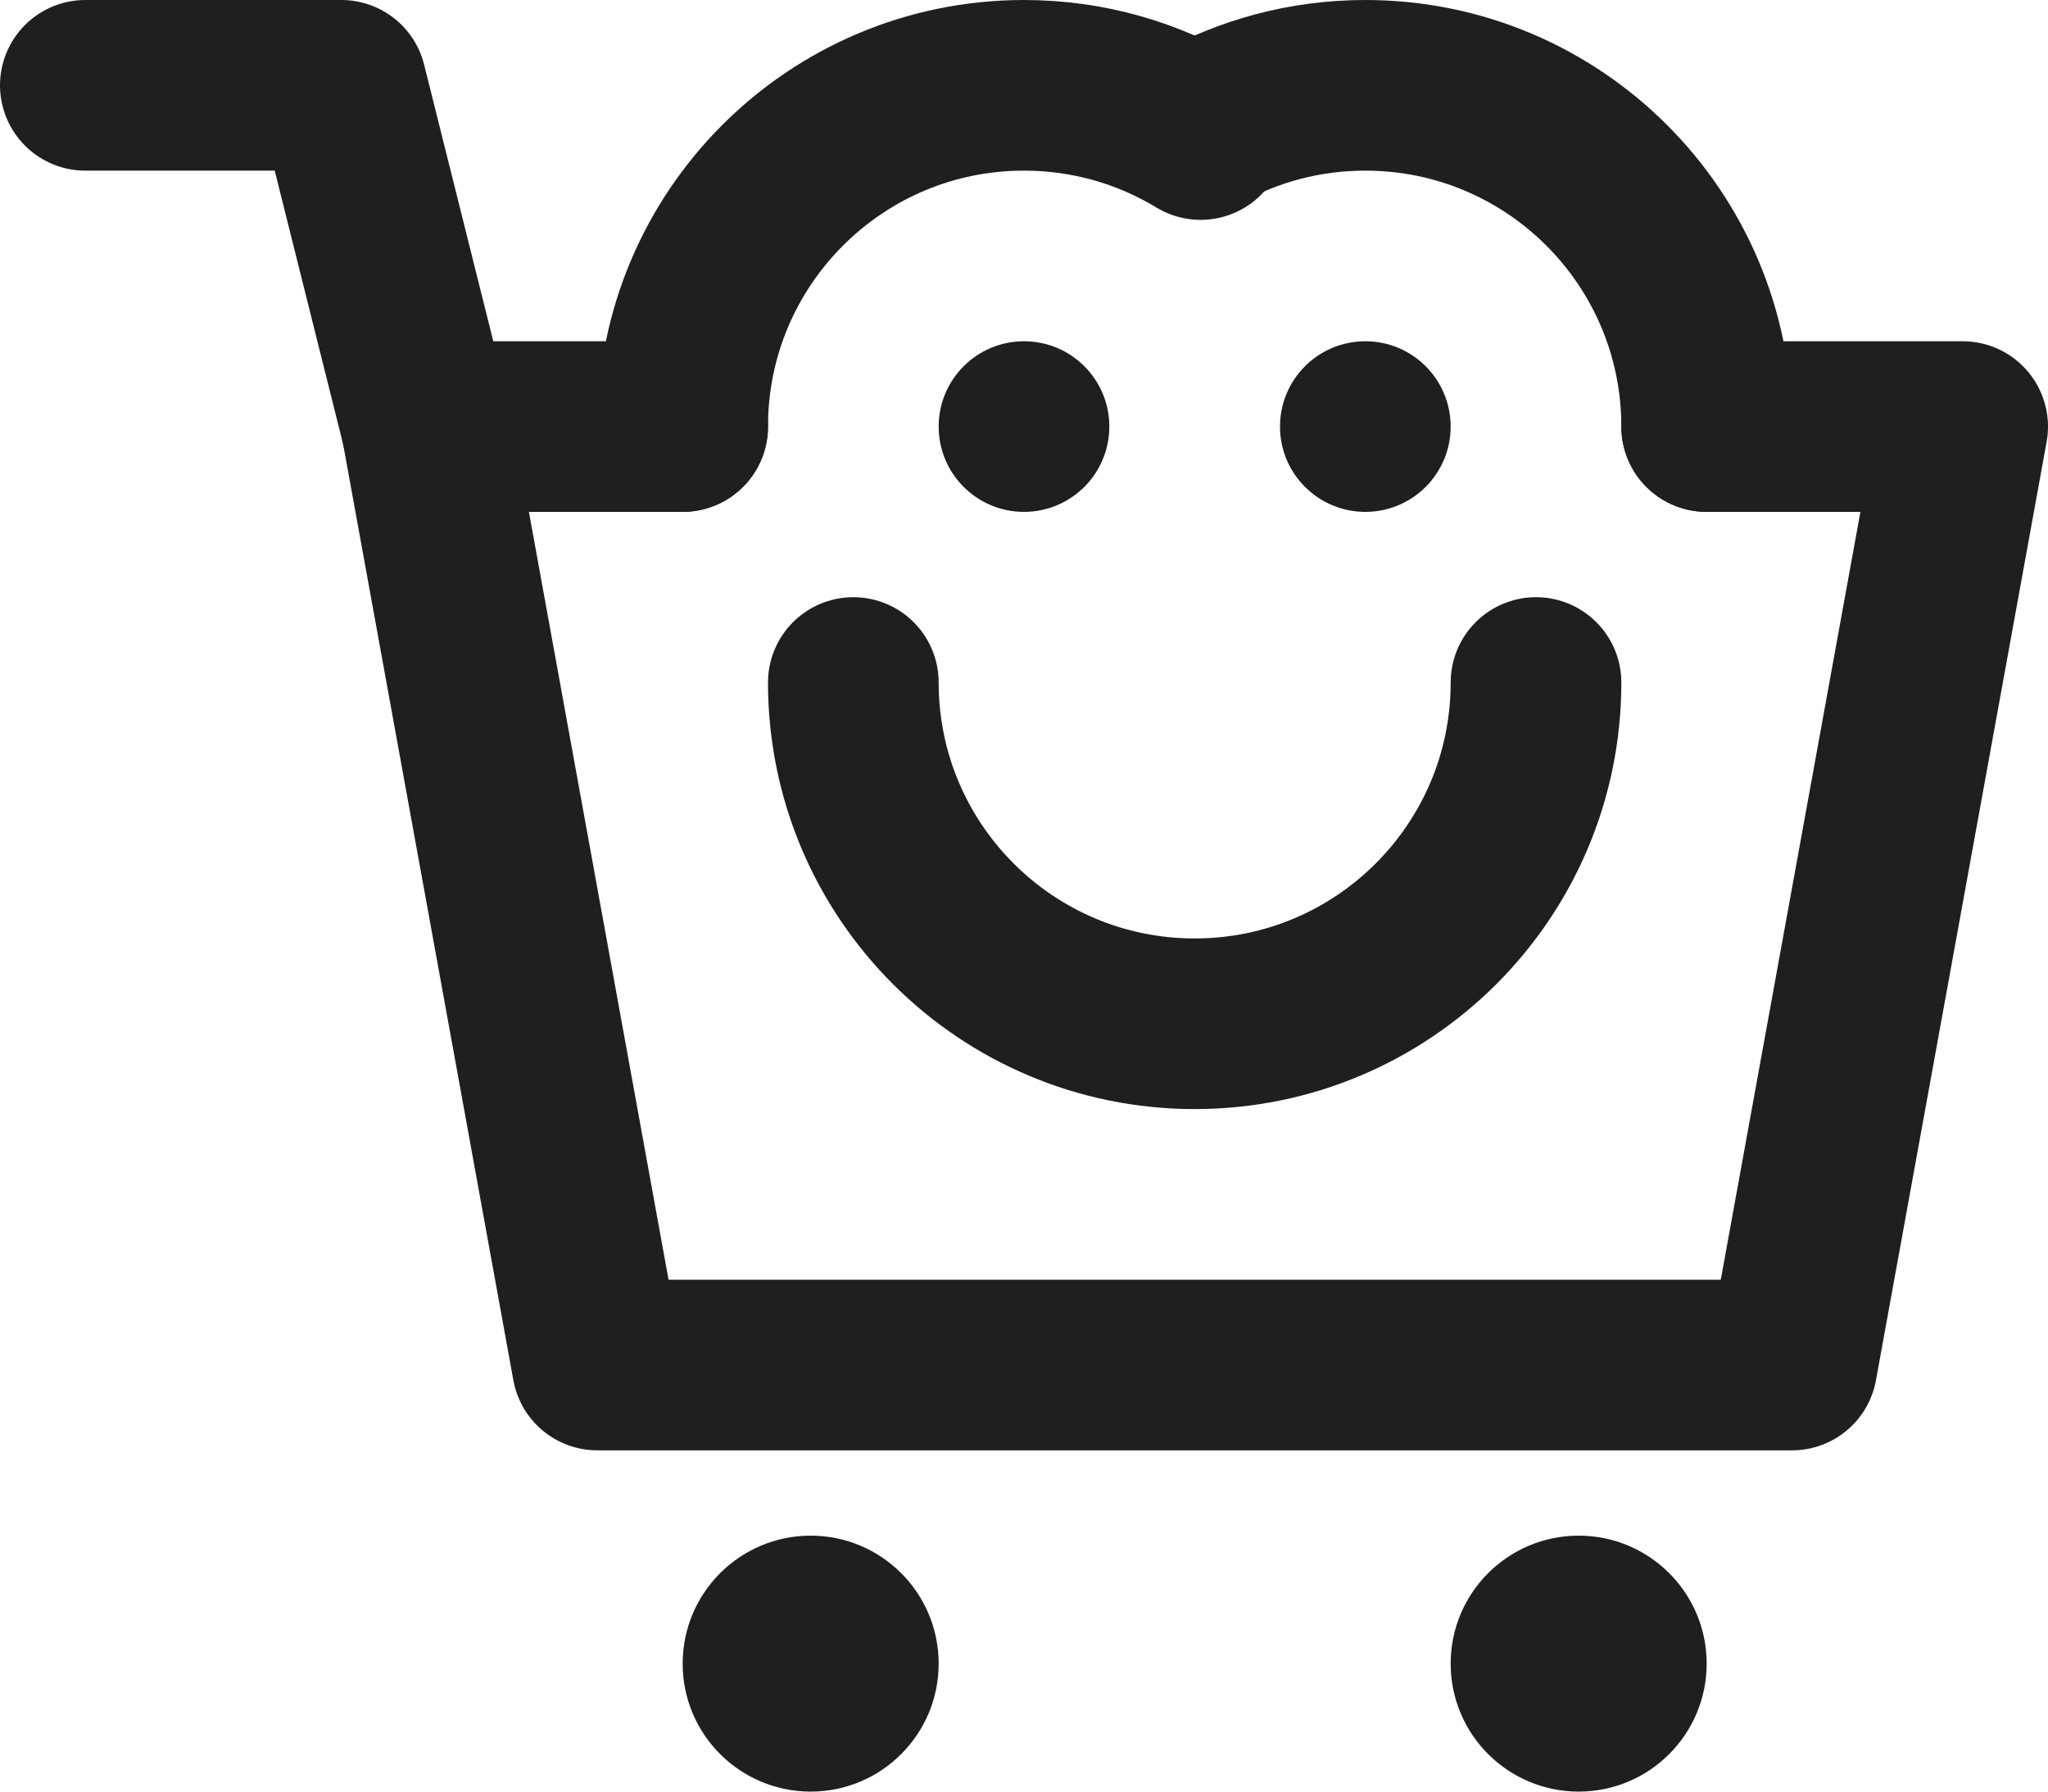
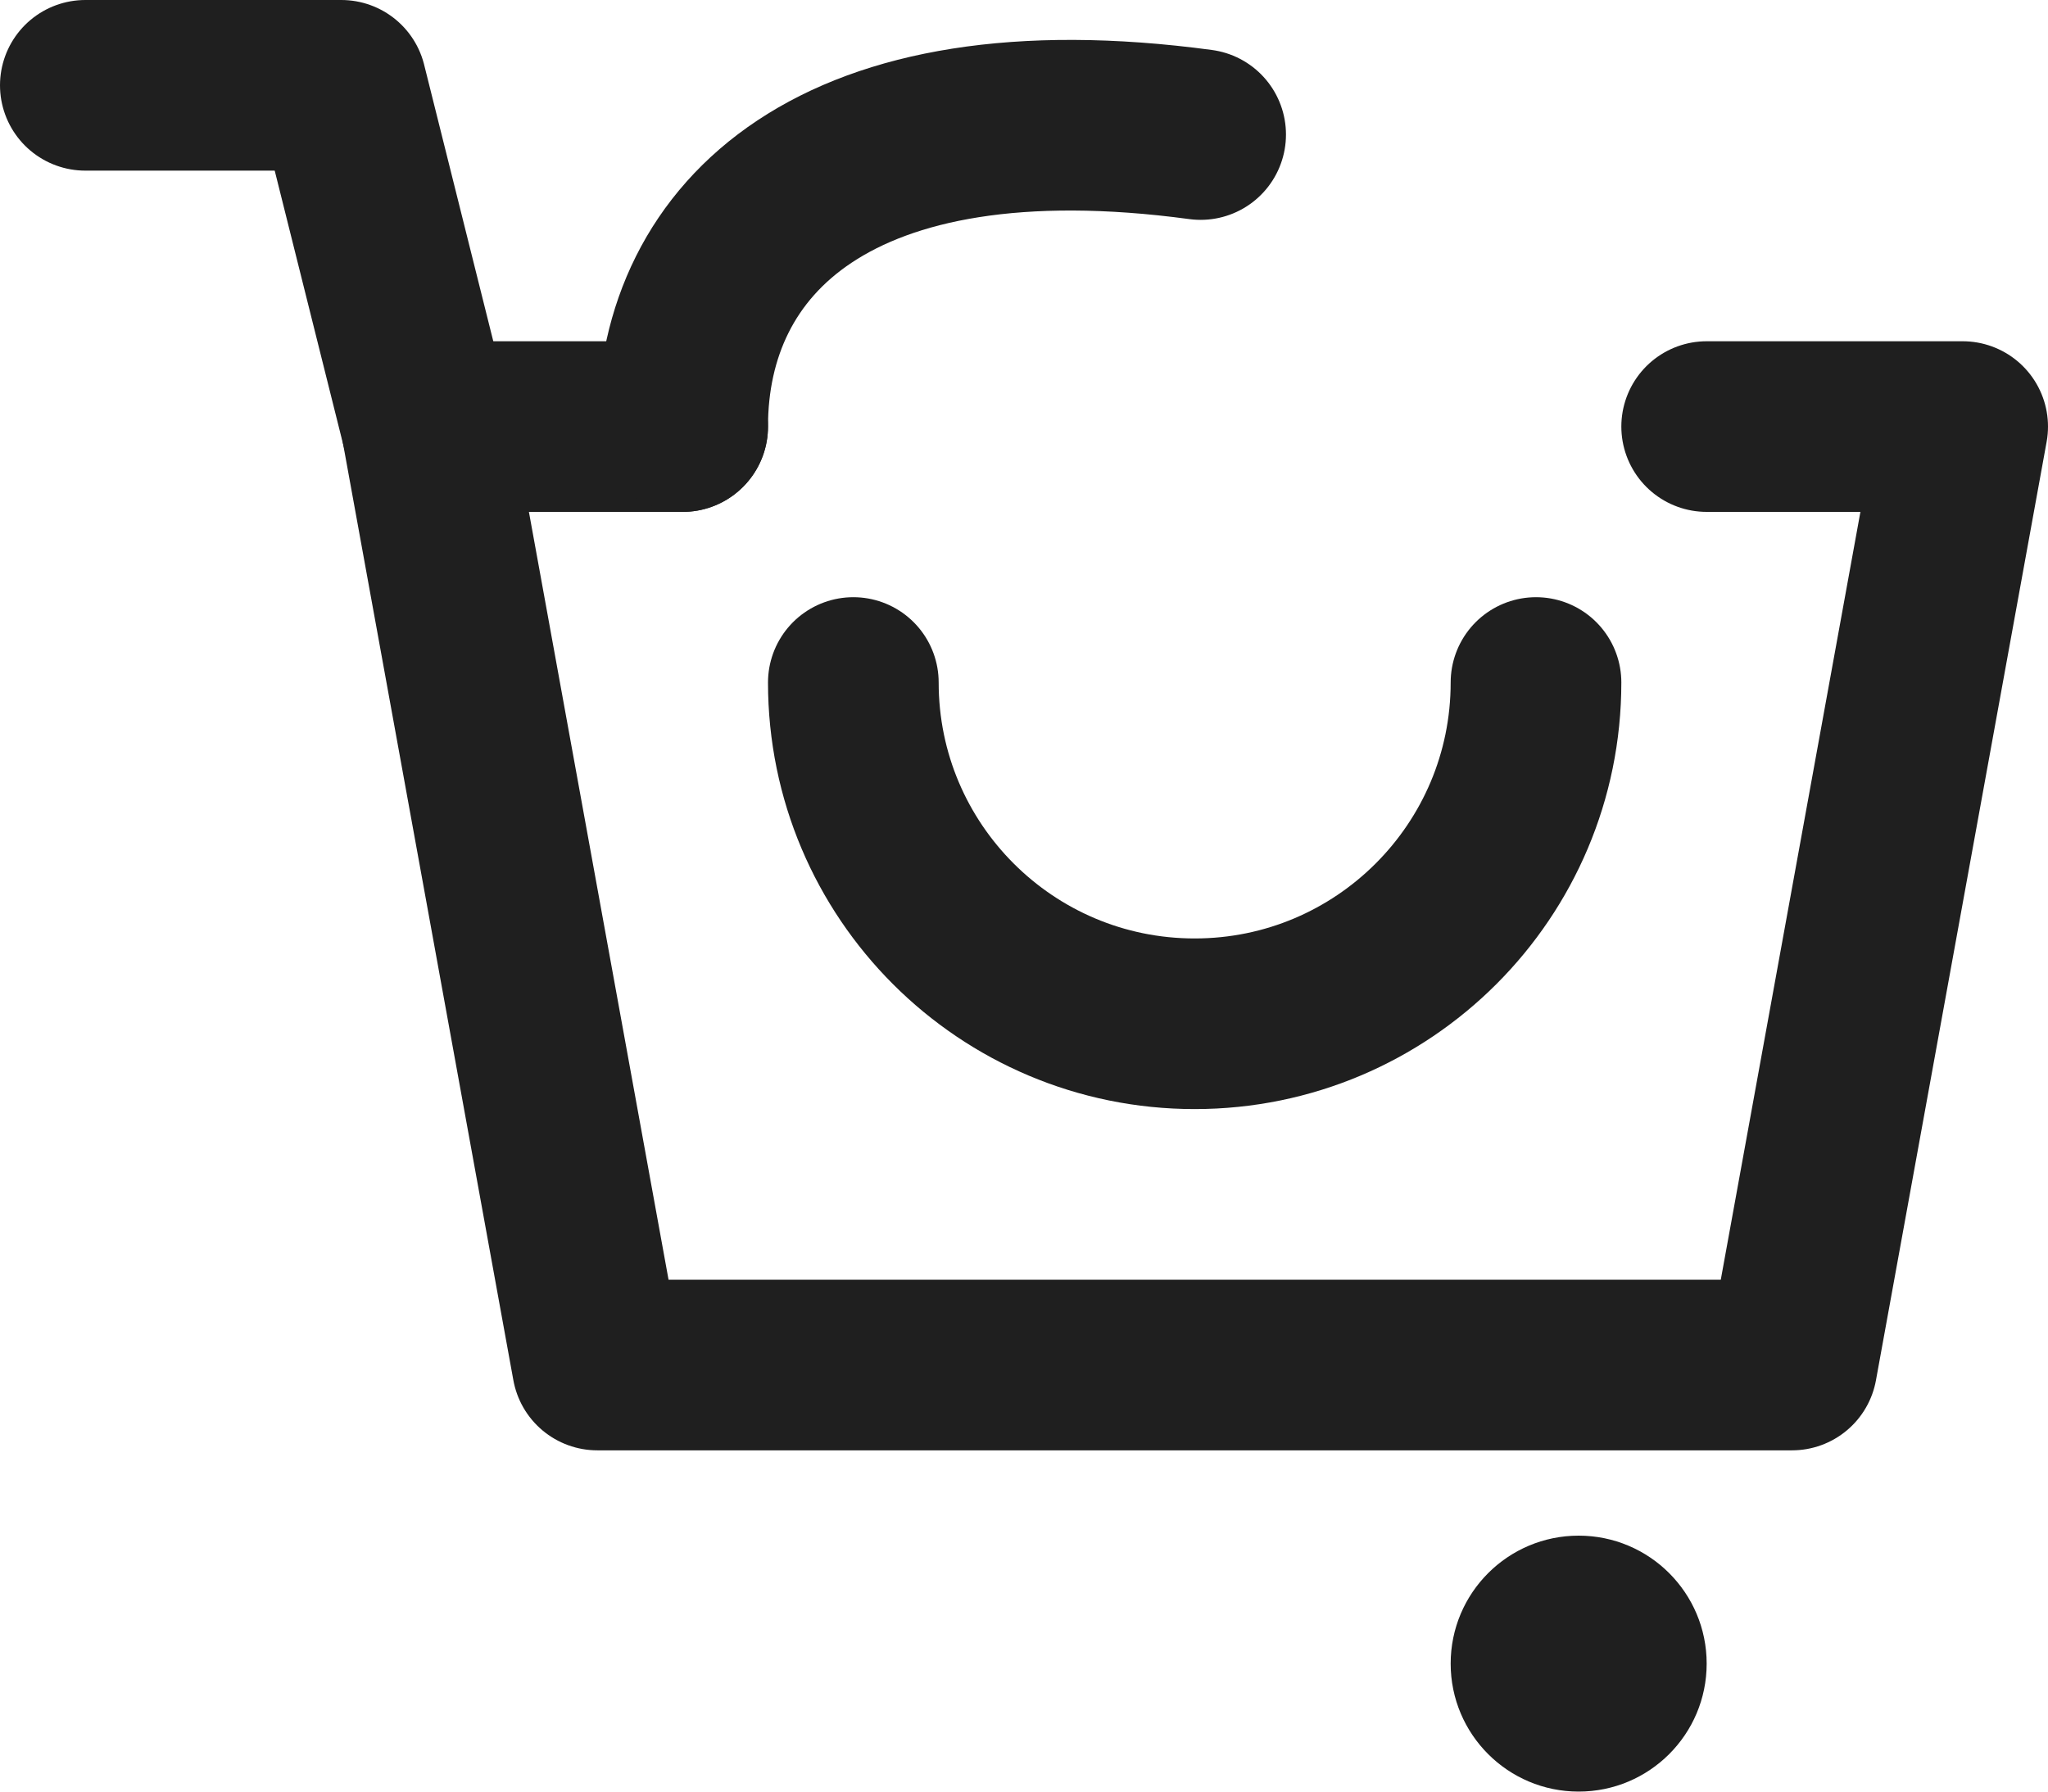
<svg xmlns="http://www.w3.org/2000/svg" width="24px" height="21px" viewBox="0 0 24 21" version="1.1">
  <title>858F0370-5DBA-454B-8A2C-362F9E0F2094</title>
  <desc>Created with sketchtool.</desc>
  <defs />
  <g id="Designs" stroke="none" stroke-width="1" fill="none" fill-rule="evenodd">
    <g id="home-desktop-v2-1440px" transform="translate(-1508, -46)">
      <g id="dt/header/Standard">
        <g id="Group">
          <g transform="translate(136, 16)">
            <g id="icons" transform="translate(1212, 28)">
              <g id="basket" transform="translate(149, 0)">
                <g id="icon/24/iconCart/Black" transform="translate(11, 0)">
                  <rect id="Background" x="0" y="0" width="24" height="24" />
                  <polygon id="boundingBox" fill="#FFFFFF" opacity="0" points="0 0 0 24 24 24 24 0" />
                  <g id="icon" transform="translate(1, 3)">
                    <polyline id="Rectangle" stroke="#1F1F1F" stroke-width="2" stroke-linecap="round" stroke-linejoin="round" points="19 4 22 4 20 15 6 15 4 4 7 4" />
-                     <circle id="Oval-2" fill="#1F1F1F" cx="8.5" cy="18.5" r="1.5" />
                    <circle id="Oval-2" fill="#1F1F1F" cx="17.5" cy="18.5" r="1.5" />
                    <polyline id="Rectangle" stroke="#1F1F1F" stroke-width="2" stroke-linecap="round" stroke-linejoin="round" points="4 4 3 0 0 0" />
-                     <circle id="Oval-2" fill="#1F1F1F" cx="11" cy="4" r="1" />
-                     <circle id="Oval-2" fill="#1F1F1F" cx="15" cy="4" r="1" />
                    <path d="M17,11 C17,8.791 15.209,7 13,7 C10.791,7 9,8.791 9,11" id="Oval" stroke="#1F1F1F" stroke-width="2" stroke-linecap="round" stroke-linejoin="round" transform="translate(13, 9) rotate(-180) translate(-13, -9) " />
-                     <path d="M13.07,0.577 C12.466,0.211 11.758,0 11,0 C8.791,0 7,1.791 7,4" id="Oval" stroke="#1F1F1F" stroke-width="2" stroke-linecap="round" stroke-linejoin="round" />
-                     <path d="M19,4 C19,1.791 17.209,0 15,0 C14.292,0 13.627,0.184 13.05,0.507" id="Oval" stroke="#1F1F1F" stroke-width="2" stroke-linecap="round" stroke-linejoin="round" />
+                     <path d="M13.07,0.577 C8.791,0 7,1.791 7,4" id="Oval" stroke="#1F1F1F" stroke-width="2" stroke-linecap="round" stroke-linejoin="round" />
                  </g>
                </g>
              </g>
            </g>
          </g>
        </g>
      </g>
    </g>
  </g>
</svg>